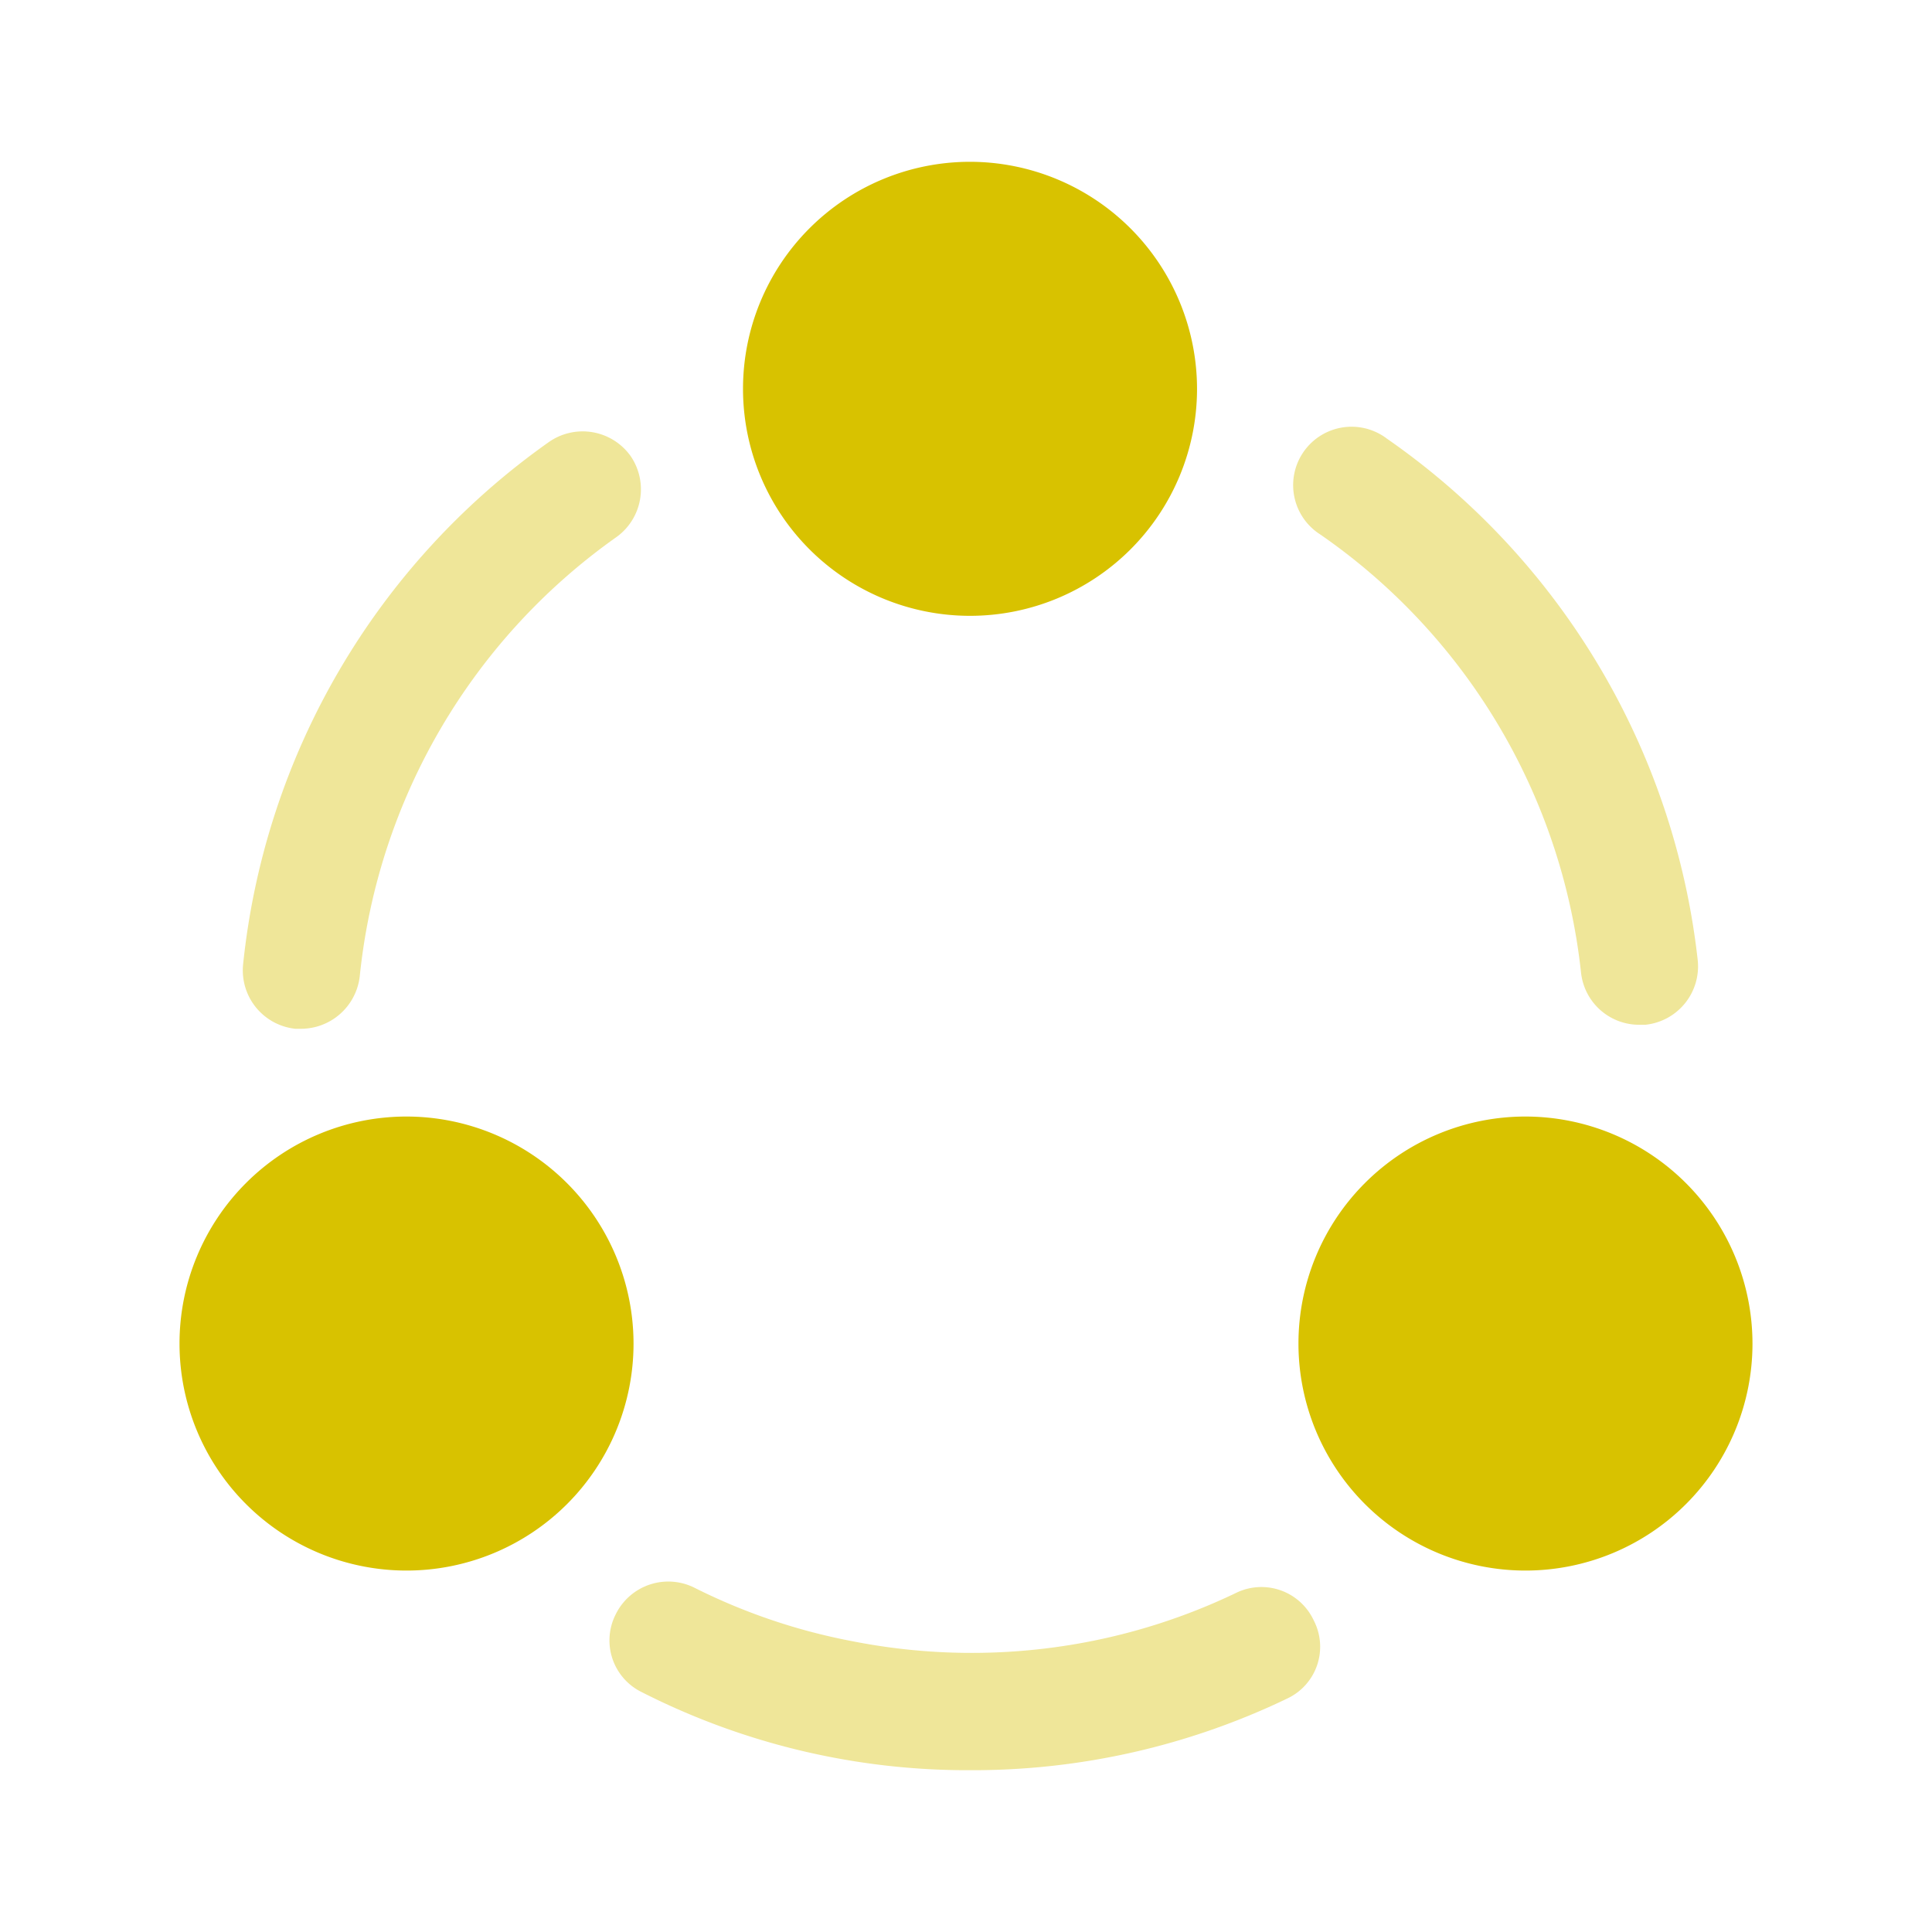
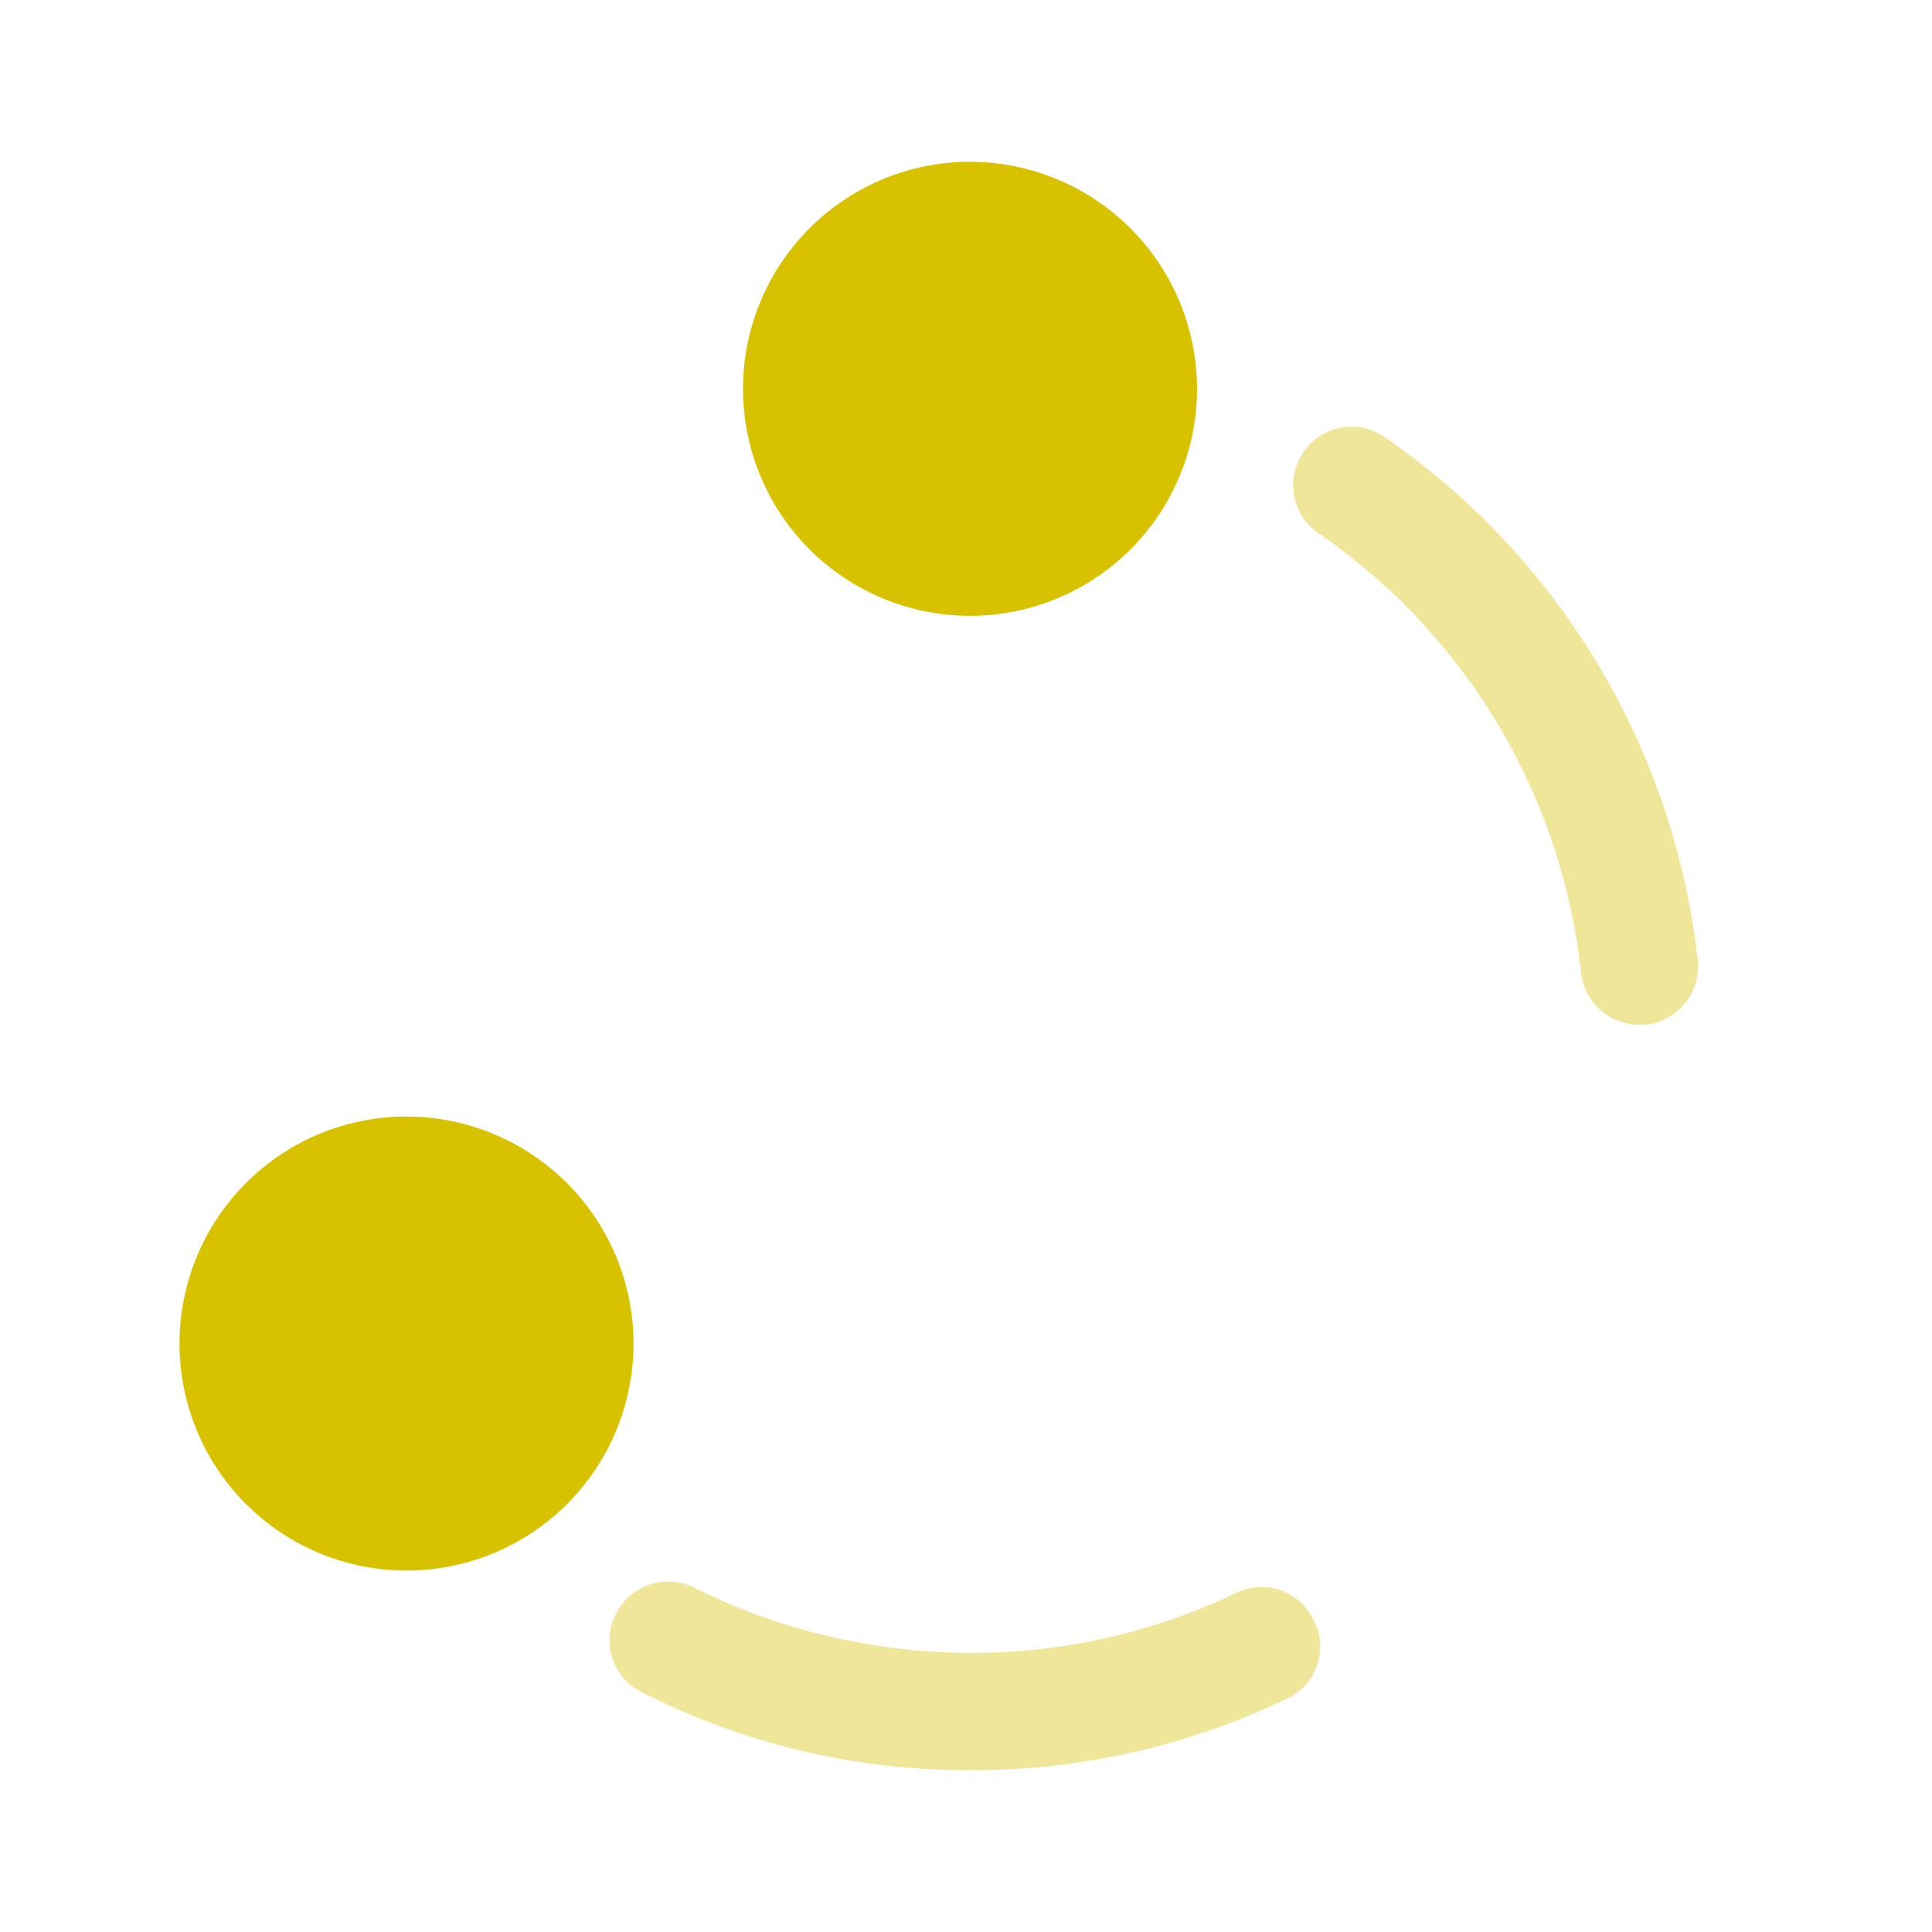
<svg xmlns="http://www.w3.org/2000/svg" width="60" height="60" viewBox="0 0 60 60">
  <g id="vuesax_bulk_share" data-name="vuesax/bulk/share" transform="translate(-364 -316)">
    <g id="share" transform="translate(364 316)">
      <path id="Vector" d="M10.678,18.528a1.814,1.814,0,0,1-1.8-1.625A19.034,19.034,0,0,0,.778,3.3,1.814,1.814,0,1,1,2.853.328a22.787,22.787,0,0,1,9.65,16.2,1.824,1.824,0,0,1-1.625,2Z" transform="translate(40.222 13.297)" fill="#d8c200" opacity="0.4" />
-       <path id="Vector-2" data-name="Vector" d="M1.809,18.555H1.634a1.824,1.824,0,0,1-1.625-2A22.708,22.708,0,0,1,9.509.33a1.83,1.83,0,0,1,2.525.425,1.826,1.826,0,0,1-.425,2.525A19.081,19.081,0,0,0,3.634,16.9,1.84,1.84,0,0,1,1.809,18.555Z" transform="translate(7.541 13.395)" fill="#d8c200" opacity="0.4" />
      <path id="Vector-3" data-name="Vector" d="M21.046,3.63a22.519,22.519,0,0,1-9.825,2.225A22.311,22.311,0,0,1,1,3.43,1.787,1.787,0,0,1,.2,1,1.818,1.818,0,0,1,2.621.18a18.668,18.668,0,0,0,4.95,1.675,19.1,19.1,0,0,0,6.95.075A18.879,18.879,0,0,0,19.446.355a1.792,1.792,0,0,1,2.425.85A1.776,1.776,0,0,1,21.046,3.63Z" transform="translate(18.929 49.12)" fill="#d8c200" opacity="0.4" />
      <path id="Vector-4" data-name="Vector" d="M7.05,0A7.05,7.05,0,1,0,14.1,7.05,7.058,7.058,0,0,0,7.05,0Z" transform="translate(23.075 5.025)" fill="#d8c200" />
      <path id="Vector-5" data-name="Vector" d="M7.05,0A7.05,7.05,0,1,0,14.1,7.05,7.058,7.058,0,0,0,7.05,0Z" transform="translate(5.575 34.675)" fill="#d8c200" />
-       <path id="Vector-6" data-name="Vector" d="M7.05,0A7.05,7.05,0,1,0,14.1,7.05,7.058,7.058,0,0,0,7.05,0Z" transform="translate(40.325 34.675)" fill="#d8c200" />
      <path id="Vector-7" data-name="Vector" d="M0,0H60V60H0Z" fill="none" opacity="0" />
    </g>
  </g>
</svg>